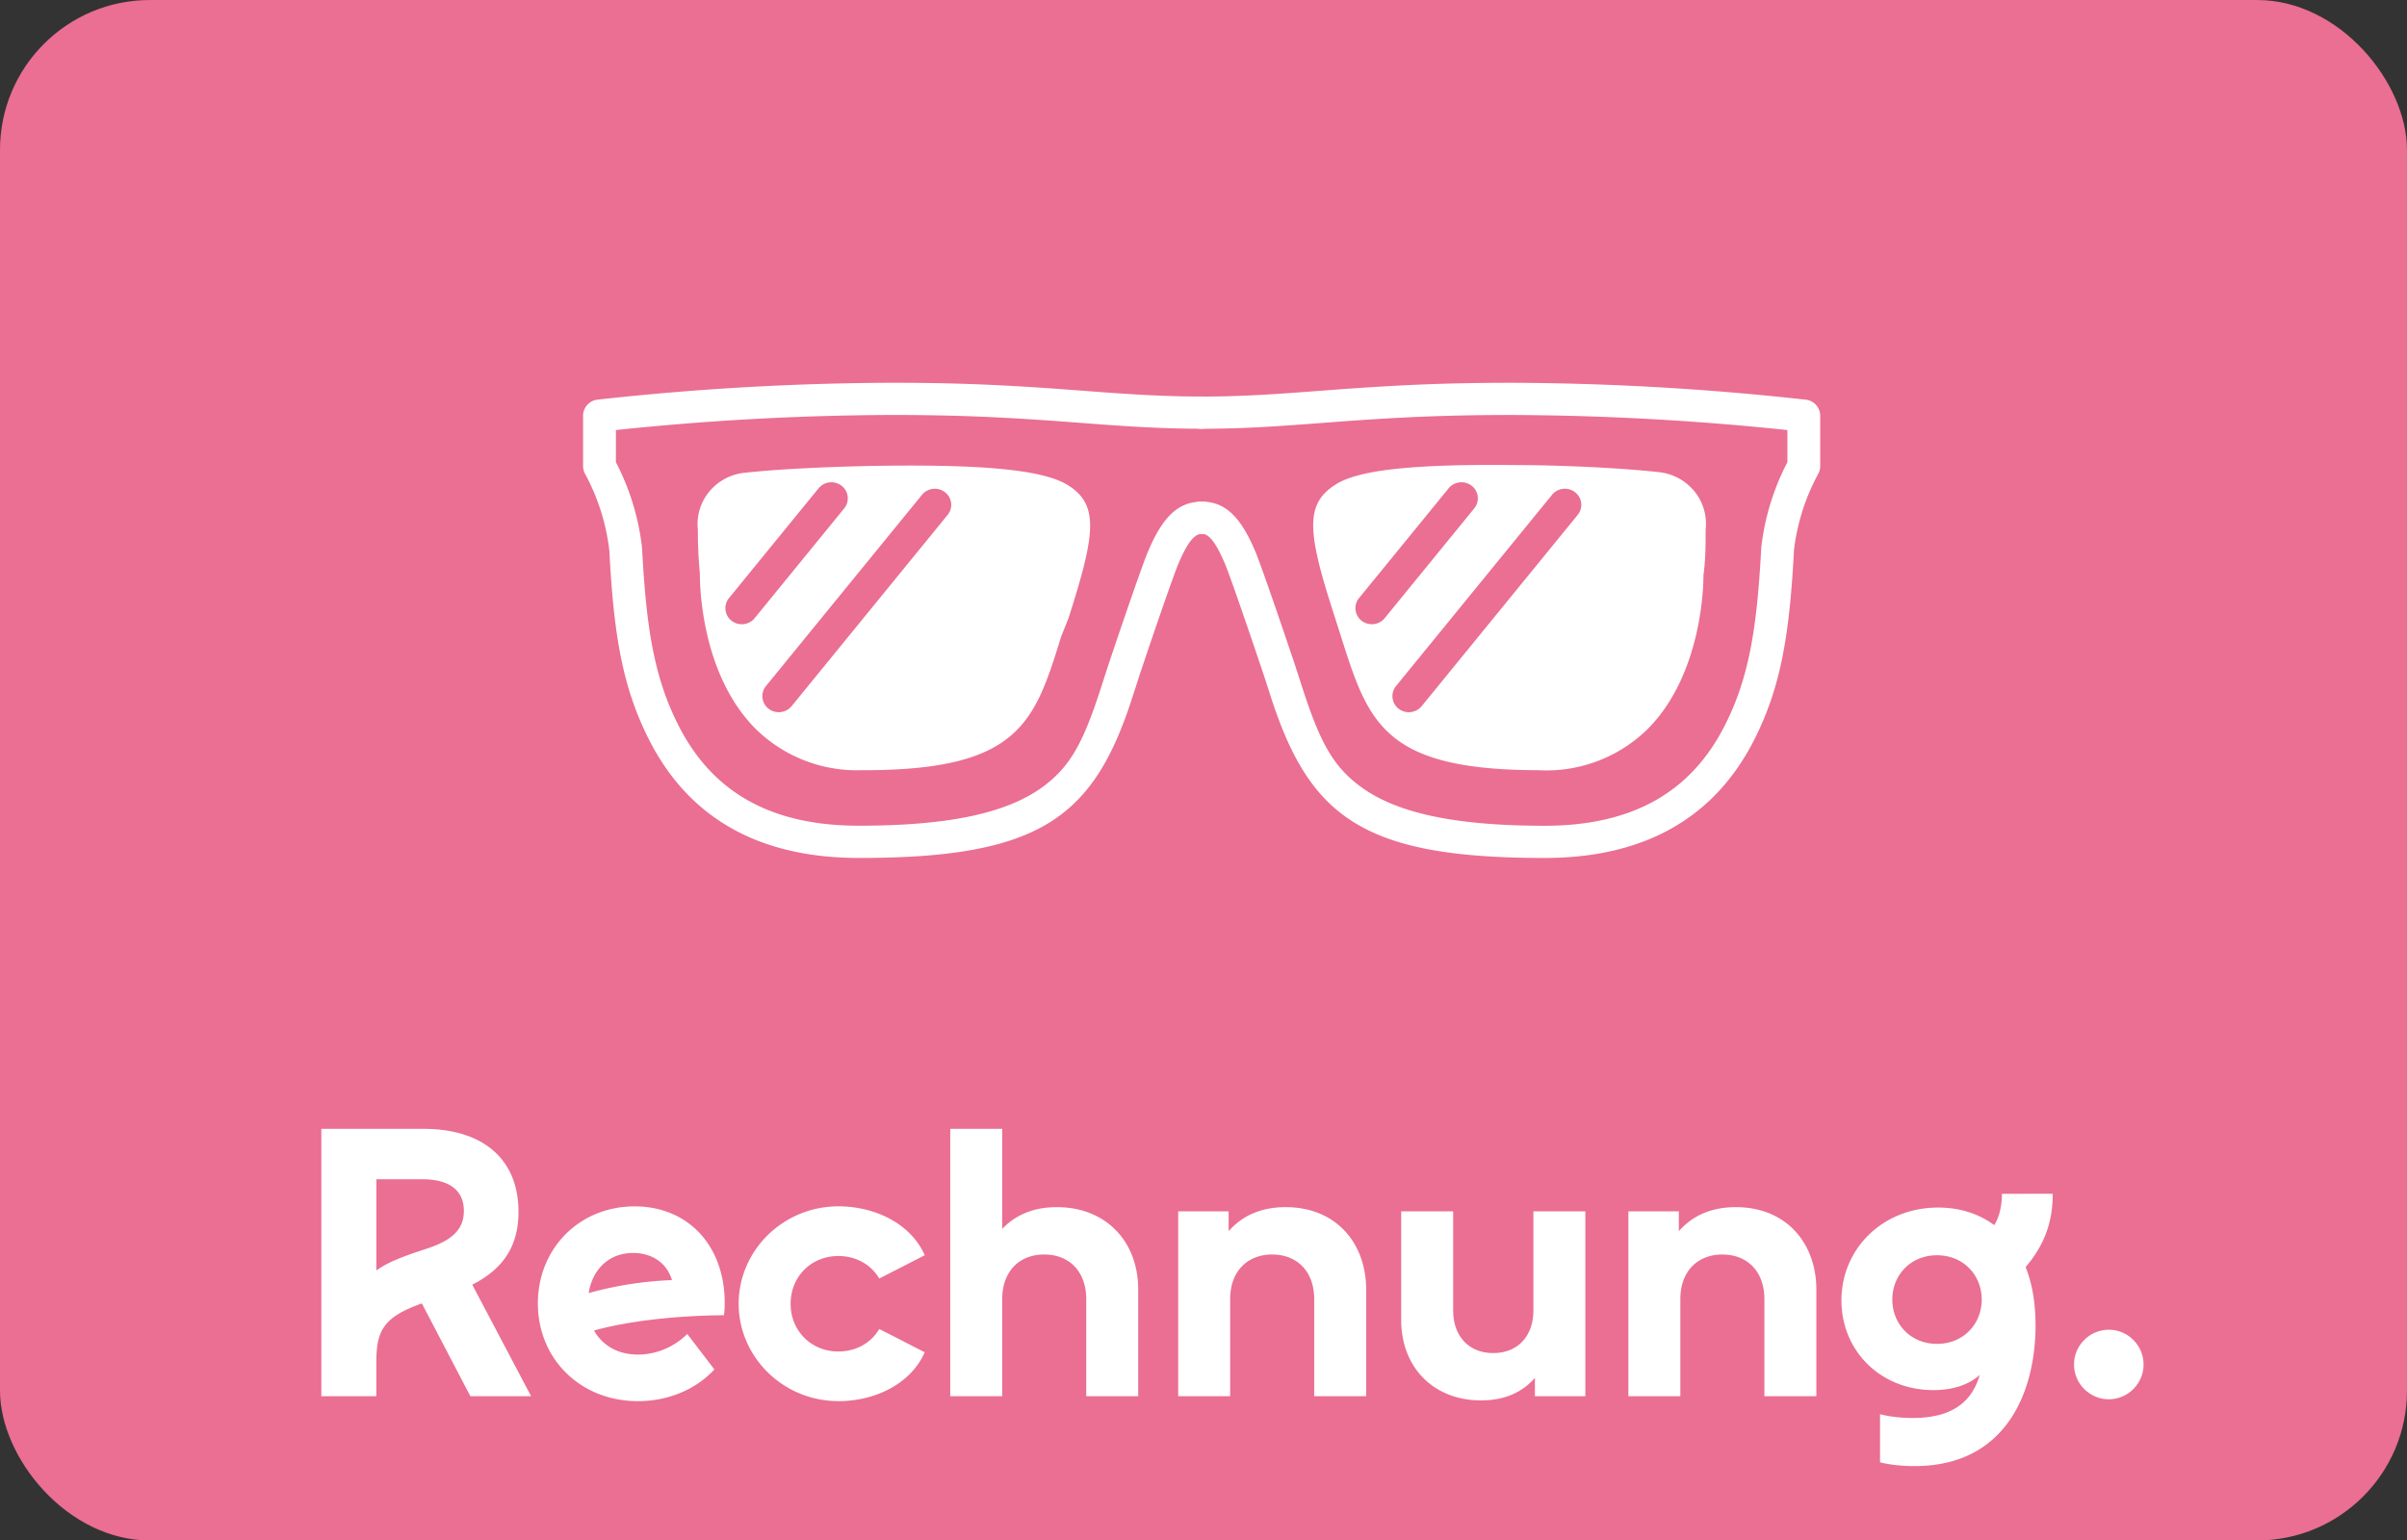
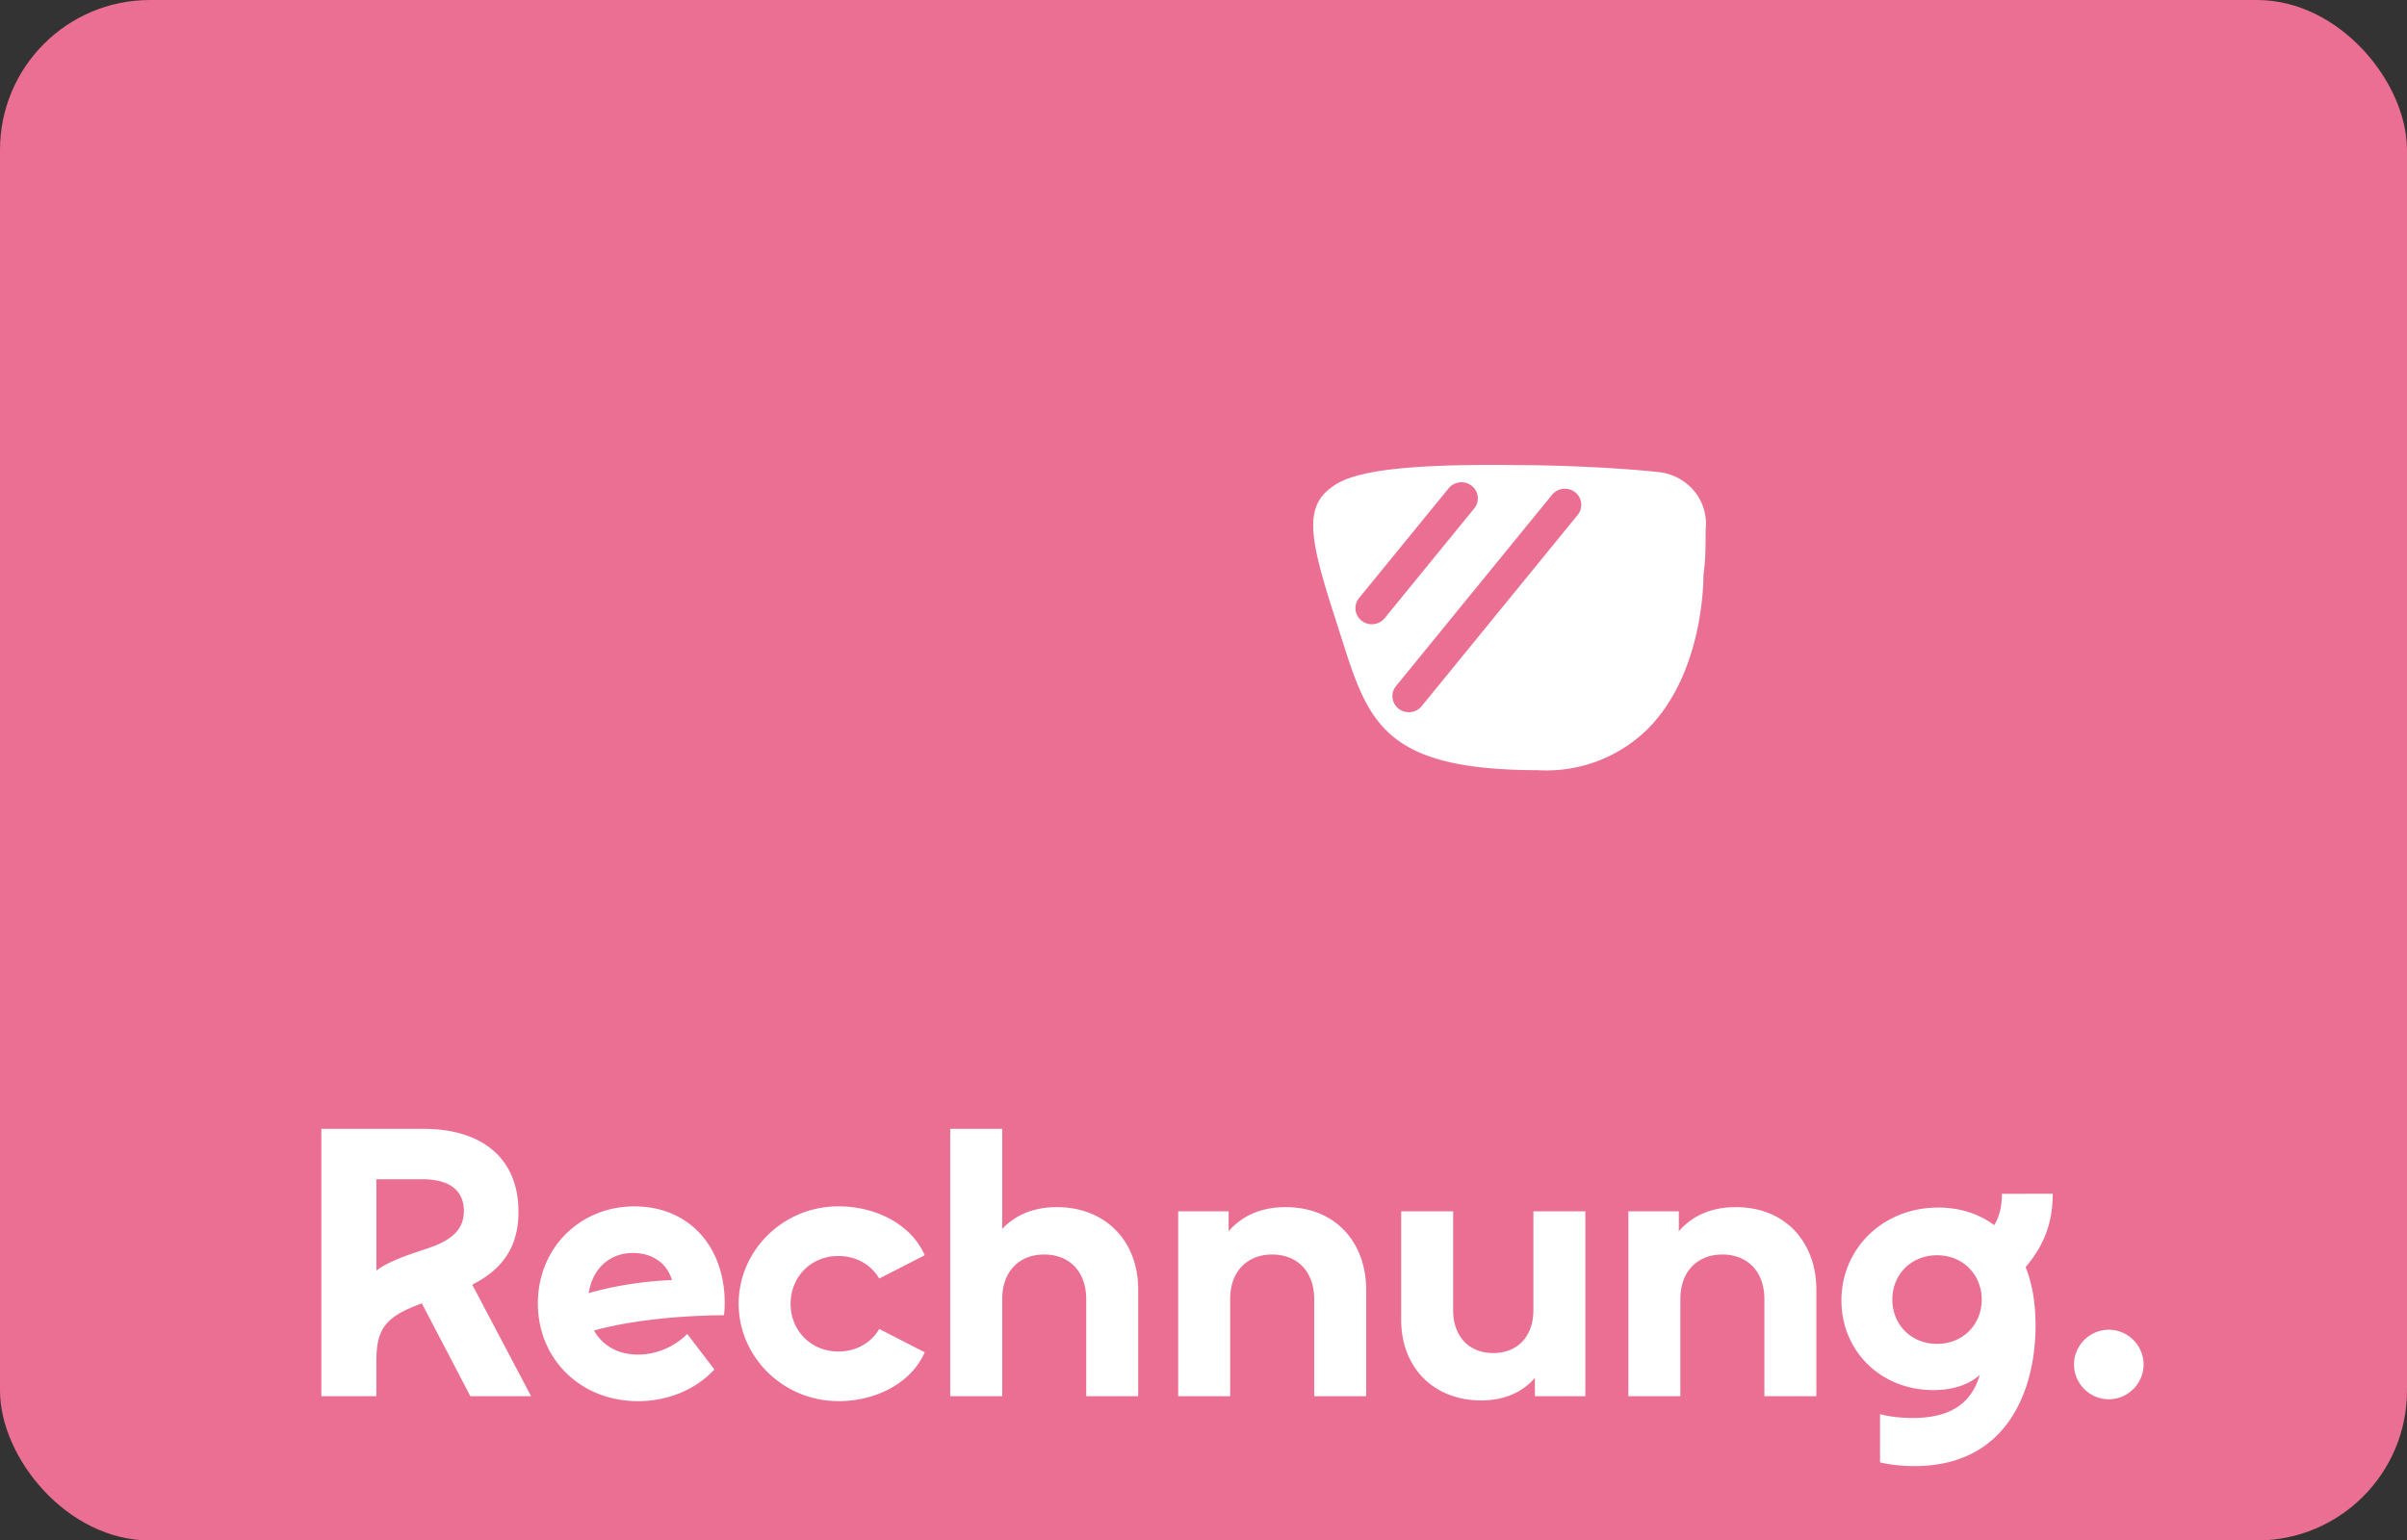
<svg xmlns="http://www.w3.org/2000/svg" xmlns:ns1="http://sodipodi.sourceforge.net/DTD/sodipodi-0.dtd" xmlns:ns2="http://www.inkscape.org/namespaces/inkscape" xmlns:xlink="http://www.w3.org/1999/xlink" version="1.1" id="Artwork" x="0px" y="0px" width="165.521px" height="105.965px" viewBox="0 0 165.521 105.965" enable-background="new 0 0 165.521 105.965" xml:space="preserve" ns1:docname="rechnung.svg" ns2:version="0.92.3 (2405546, 2018-03-11)">
  <rect x="0" y="0" width="165.521" height="105.965" fill="#333333" stroke="none" />
  <defs id="defs37">
-     <rect rx="5" height="45.235" width="67.853" y="0" x="0" id="path-1" />
    <mask fill="white" id="mask-2">
      <use id="use1150" xlink:href="#path-1" x="0" y="0" width="100%" height="100%" />
    </mask>
    <rect rx="5" height="45.235" width="67.853" y="0" x="0" id="path-1-3" />
-     <rect rx="5" height="64" width="96" y="0" x="0" id="a" />
    <mask id="b" fill="#fff">
      <use height="100%" width="100%" y="0" x="0" xlink:href="#a" id="use2369" />
    </mask>
    <clipPath clipPathUnits="userSpaceOnUse" id="clipPath2608">
-       <path d="M 0,4.32 H 3850 V 3514.32 H 0 Z" id="path2606" ns2:connector-curvature="0" />
-     </clipPath>
+       </clipPath>
  </defs>
  <ns1:namedview pagecolor="#ffffff" bordercolor="#666666" borderopacity="1" objecttolerance="10" gridtolerance="10" guidetolerance="10" ns2:pageopacity="0" ns2:pageshadow="2" ns2:window-width="1920" ns2:window-height="1003" id="namedview35" showgrid="false" ns2:zoom="1.4142136" ns2:cx="202.94368" ns2:cy="-25.633845" ns2:window-x="0" ns2:window-y="0" ns2:window-maximized="1" ns2:current-layer="layer6" showguides="false" ns2:guide-bbox="true">
    <ns1:guide position="223.345,27.408" orientation="0,1" id="guide2418" ns2:locked="false" />
    <ns1:guide position="242.589,9.913" orientation="0,1" id="guide2420" ns2:locked="false" />
  </ns1:namedview>
  <g id="g22">
</g>
  <g id="g24">
</g>
  <g id="g26">
</g>
  <g id="g28">
</g>
  <g id="g30">
</g>
  <g id="g32">
</g>
  <g ns2:groupmode="layer" id="layer6" ns2:label="rechnung" ns1:insensitive="true" style="display:inline">
    <g id="g2474" transform="translate(-179.364,-5.531311e-4)">
      <g id="g2465">
        <rect id="Rectangle-path-2" x="179.364" y="0.001" width="165.52" height="105.964" style="fill:#eb6e93;fill-opacity:1;fill-rule:nonzero;stroke:none;stroke-width:1" ry="10.309" rx="10.309" />
      </g>
      <g id="g2431" transform="matrix(1.724,0,0,1.724,181.811,5.669)" style="fill:none;fill-rule:evenodd;stroke-width:0.58">
        <path style="fill:#ffffff;stroke-width:0.58" ns2:connector-curvature="0" d="m 19.765,52.421 h -2.423 l -1.935,-3.703 c -1.478,0.533 -1.814,1.036 -1.814,2.316 v 1.387 h -2.195 V 41.753 h 4.069 c 2.393,0 3.795,1.219 3.795,3.307 0,1.341 -0.579,2.271 -1.844,2.911 z m -6.172,-5.014 c 0.366,-0.274 0.869,-0.488 1.585,-0.732 l 0.457,-0.152 c 1.006,-0.335 1.448,-0.777 1.448,-1.494 0,-0.823 -0.579,-1.265 -1.661,-1.265 h -1.829 z m 13.894,1.265 c 0,0.168 0,0.29 -0.03,0.518 -1.981,0.015 -3.871,0.244 -5.182,0.61 0.335,0.594 0.945,0.96 1.753,0.96 0.732,0 1.448,-0.305 1.966,-0.823 l 1.082,1.417 c -0.747,0.808 -1.859,1.265 -3.048,1.265 -2.286,0 -3.993,-1.676 -3.993,-3.901 0,-2.195 1.661,-3.871 3.856,-3.871 2.118,0 3.581,1.539 3.597,3.825 z m -3.658,-1.966 c -0.945,0 -1.615,0.64 -1.768,1.6 a 14.424,14.424 0 0 1 3.322,-0.518 c -0.198,-0.671 -0.778,-1.082 -1.554,-1.082 z m 8.193,5.913 c 1.478,0 2.896,-0.701 3.444,-1.951 l -1.814,-0.93 c -0.32,0.549 -0.914,0.899 -1.631,0.899 -1.097,0 -1.905,-0.838 -1.905,-1.905 0,-1.067 0.808,-1.905 1.905,-1.905 0.716,0 1.311,0.351 1.631,0.899 l 1.814,-0.93 c -0.549,-1.25 -1.966,-1.951 -3.444,-1.951 -2.21,0 -3.978,1.768 -3.978,3.886 0,2.118 1.768,3.886 3.978,3.886 z m 8.713,-7.742 c -0.914,0 -1.646,0.305 -2.179,0.869 V 41.753 h -2.073 v 10.668 h 2.073 v -3.871 c 0,-1.082 0.655,-1.783 1.676,-1.783 1.021,0 1.676,0.701 1.676,1.783 v 3.871 h 2.073 v -4.252 c 0,-1.951 -1.311,-3.292 -3.246,-3.292 z m 9.124,0 c -1.006,0 -1.753,0.366 -2.271,0.96 v -0.792 h -2.012 v 7.376 h 2.073 v -3.871 c 0,-1.143 0.716,-1.783 1.676,-1.783 0.96,0 1.676,0.64 1.676,1.783 v 3.871 h 2.073 v -4.252 c 0,-1.844 -1.189,-3.292 -3.216,-3.292 z m 9.885,0.168 v 3.947 c 0,1.036 -0.625,1.707 -1.6,1.707 -0.975,0 -1.6,-0.671 -1.6,-1.707 v -3.947 h -2.073 v 4.328 c 0,1.935 1.326,3.216 3.185,3.216 0.93,0 1.646,-0.32 2.149,-0.899 v 0.732 h 2.012 v -7.376 z m 8.072,-0.168 c -1.006,0 -1.753,0.366 -2.271,0.96 v -0.792 h -2.012 v 7.376 h 2.073 v -3.871 c 0,-1.143 0.716,-1.783 1.676,-1.783 0.96,0 1.676,0.64 1.676,1.783 v 3.871 h 2.073 v -4.252 c 0,-1.844 -1.189,-3.292 -3.216,-3.292 z m 12.644,-0.533 c 0,1.25 -0.411,2.134 -1.082,2.926 0.259,0.64 0.396,1.417 0.396,2.332 0,2.53 -1.097,5.608 -4.831,5.608 -0.579,0 -1.097,-0.076 -1.372,-0.152 v -1.92 c 0.335,0.091 0.808,0.152 1.295,0.152 1.234,0 2.301,-0.381 2.682,-1.722 -0.442,0.411 -1.113,0.61 -1.844,0.61 -2.118,0 -3.673,-1.57 -3.673,-3.581 0,-2.057 1.646,-3.703 3.856,-3.703 0.838,0 1.6,0.229 2.24,0.701 0.183,-0.305 0.305,-0.701 0.305,-1.25 z M 75.844,50.333 c 1.052,0 1.783,-0.792 1.783,-1.768 0,-0.975 -0.732,-1.768 -1.783,-1.768 -1.052,0 -1.783,0.792 -1.783,1.768 0,0.975 0.732,1.768 1.783,1.768 z m 6.852,2.21 c 0.762,0 1.387,-0.625 1.387,-1.387 0,-0.762 -0.625,-1.387 -1.387,-1.387 -0.762,0 -1.387,0.625 -1.387,1.387 0,0.762 0.625,1.387 1.387,1.387 z" id="path2376" />
-         <path id="path2378" d="m 23.149,13.871 c 3.645,-0.386 7.309,-0.587 10.976,-0.602 2.572,0 4.442,0.084 6.987,0.272 l 1.181,0.09 c 0.451,0.033 0.806,0.057 1.149,0.08 1.118,0.071 2.066,0.108 3.071,0.108 0.362,0 0.655,-0.288 0.655,-0.643 a 0.649,0.649 0 0 0 -0.655,-0.643 c -0.973,0 -1.895,-0.034 -2.985,-0.105 A 89.272,89.272 0 0 1 42.392,12.349 l -1.182,-0.089 c -2.576,-0.191 -4.477,-0.276 -7.089,-0.276 -3.912,0.016 -7.817,0.241 -11.702,0.673 a 0.648,0.648 0 0 0 -0.581,0.638 v 2.015 c 0,0.105 0.026,0.21 0.076,0.302 a 8.464,8.464 0 0 1 0.973,3.081 c 0.173,3.332 0.517,5.417 1.57,7.508 1.526,3.03 4.246,4.743 8.379,4.743 7.22,0.005 9.356,-1.6 10.906,-6.387 l 0.24,-0.745 c 0.093,-0.288 0.172,-0.524 0.252,-0.752 -0.09,0.254 1.083,-3.219 1.342,-3.834 0.38,-0.902 0.659,-1.21 0.934,-1.21 0.362,0 0.655,-0.288 0.655,-0.643 a 0.649,0.649 0 0 0 -0.655,-0.643 c -0.977,0 -1.581,0.667 -2.145,2.005 -0.28,0.664 -1.478,4.214 -1.371,3.906 -0.083,0.238 -0.165,0.484 -0.261,0.78 l -0.241,0.747 c -0.697,2.154 -1.203,3.103 -2.277,3.91 -1.392,1.045 -3.686,1.582 -7.38,1.58 -3.627,0 -5.896,-1.429 -7.205,-4.027 -0.949,-1.884 -1.272,-3.841 -1.438,-7.043 a 9.763,9.763 0 0 0 -1.045,-3.436 z" ns2:connector-curvature="0" style="fill:#ffffff;fill-rule:nonzero;stroke-width:0.58" />
-         <path id="path2380" d="m 33.033,27.443 h -0.067 A 5.766,5.766 0 0 1 28.741,25.814 C 26.46,23.546 26.497,19.782 26.497,19.601 a 17.825,17.825 0 0 1 -0.08,-1.755 2.031,2.031 0 0 1 0.465,-1.531 2.105,2.105 0 0 1 1.441,-0.743 c 1.587,-0.175 4.021,-0.26 5.62,-0.278 4.108,-0.048 6.347,0.199 7.257,0.791 1.229,0.784 1.07,1.955 0,5.296 l -0.29,0.724 c -1.064,3.439 -1.667,5.339 -7.877,5.339 z m 2.324,-10.988 -6.224,7.631 a 0.634,0.634 0 0 0 0.103,0.903 0.664,0.664 0 0 0 0.92,-0.101 l 6.223,-7.631 a 0.634,0.634 0 0 0 -0.102,-0.903 0.664,0.664 0 0 0 -0.92,0.1 z m -4.126,-0.259 -3.572,4.38 a 0.634,0.634 0 0 0 0.101,0.903 c 0.283,0.221 0.695,0.176 0.921,-0.101 l 3.572,-4.38 a 0.634,0.634 0 0 0 -0.102,-0.903 0.664,0.664 0 0 0 -0.92,0.101 z M 69.876,13.871 v 1.283 a 9.729,9.729 0 0 0 -1.042,3.398 c -0.17,3.239 -0.492,5.197 -1.442,7.081 -1.308,2.598 -3.578,4.027 -7.204,4.027 -3.691,0 -5.984,-0.541 -7.377,-1.591 -1.076,-0.81 -1.583,-1.762 -2.284,-3.921 l -0.239,-0.74 c -0.095,-0.293 -0.177,-0.535 -0.26,-0.772 0.108,0.308 -1.091,-3.242 -1.37,-3.907 -0.564,-1.338 -1.168,-2.004 -2.146,-2.004 a 0.649,0.649 0 0 0 -0.654,0.643 c 0,0.354 0.293,0.642 0.654,0.642 0.276,0 0.555,0.308 0.935,1.21 0.258,0.614 1.431,4.089 1.342,3.835 0.079,0.226 0.157,0.46 0.251,0.745 0.049,0.15 0.214,0.661 0.238,0.738 1.558,4.795 3.696,6.407 10.91,6.407 4.132,0 6.852,-1.713 8.378,-4.743 1.053,-2.09 1.396,-4.175 1.573,-7.545 a 8.442,8.442 0 0 1 0.97,-3.043 0.632,0.632 0 0 0 0.076,-0.302 V 13.297 a 0.648,0.648 0 0 0 -0.581,-0.638 109.568,109.568 0 0 0 -11.699,-0.674 c -2.615,0 -4.515,0.086 -7.091,0.276 l -1.181,0.089 c -0.448,0.033 -0.797,0.058 -1.135,0.08 -1.091,0.07 -2.011,0.105 -2.985,0.105 a 0.649,0.649 0 0 0 -0.654,0.642 c 0,0.355 0.293,0.643 0.654,0.643 1.005,0 1.953,-0.036 3.071,-0.108 0.343,-0.022 0.697,-0.048 1.149,-0.08 l 1.181,-0.09 c 2.545,-0.189 4.415,-0.272 6.989,-0.272 3.664,0.015 7.329,0.216 10.973,0.602 z" ns2:connector-curvature="0" style="fill:#ffffff;fill-rule:nonzero;stroke-width:0.58" />
        <path id="path2382" d="m 59.973,27.443 c -6.21,0 -6.813,-1.9 -7.902,-5.332 L 51.831,21.356 c -1.088,-3.342 -1.229,-4.506 0,-5.296 0.911,-0.604 3.149,-0.839 7.256,-0.791 1.605,0 4.034,0.102 5.62,0.277 a 2.121,2.121 0 0 1 1.448,0.755 c 0.359,0.432 0.524,0.989 0.459,1.543 0,0.603 0,1.207 -0.086,1.81 0,0.109 0.036,3.897 -2.245,6.166 a 5.766,5.766 0 0 1 -4.23,1.629 h -0.08 z m -3.61,-11.247 -3.573,4.38 a 0.634,0.634 0 0 0 0.102,0.903 0.664,0.664 0 0 0 0.92,-0.101 l 3.572,-4.38 a 0.634,0.634 0 0 0 -0.101,-0.903 0.664,0.664 0 0 0 -0.921,0.101 z m 4.125,0.259 -6.223,7.631 a 0.634,0.634 0 0 0 0.102,0.903 c 0.283,0.221 0.695,0.176 0.921,-0.101 l 6.223,-7.631 a 0.634,0.634 0 0 0 -0.103,-0.903 0.664,0.664 0 0 0 -0.92,0.1 z" ns2:connector-curvature="0" style="fill:#ffffff;fill-rule:nonzero;stroke-width:0.58" />
      </g>
    </g>
  </g>
</svg>